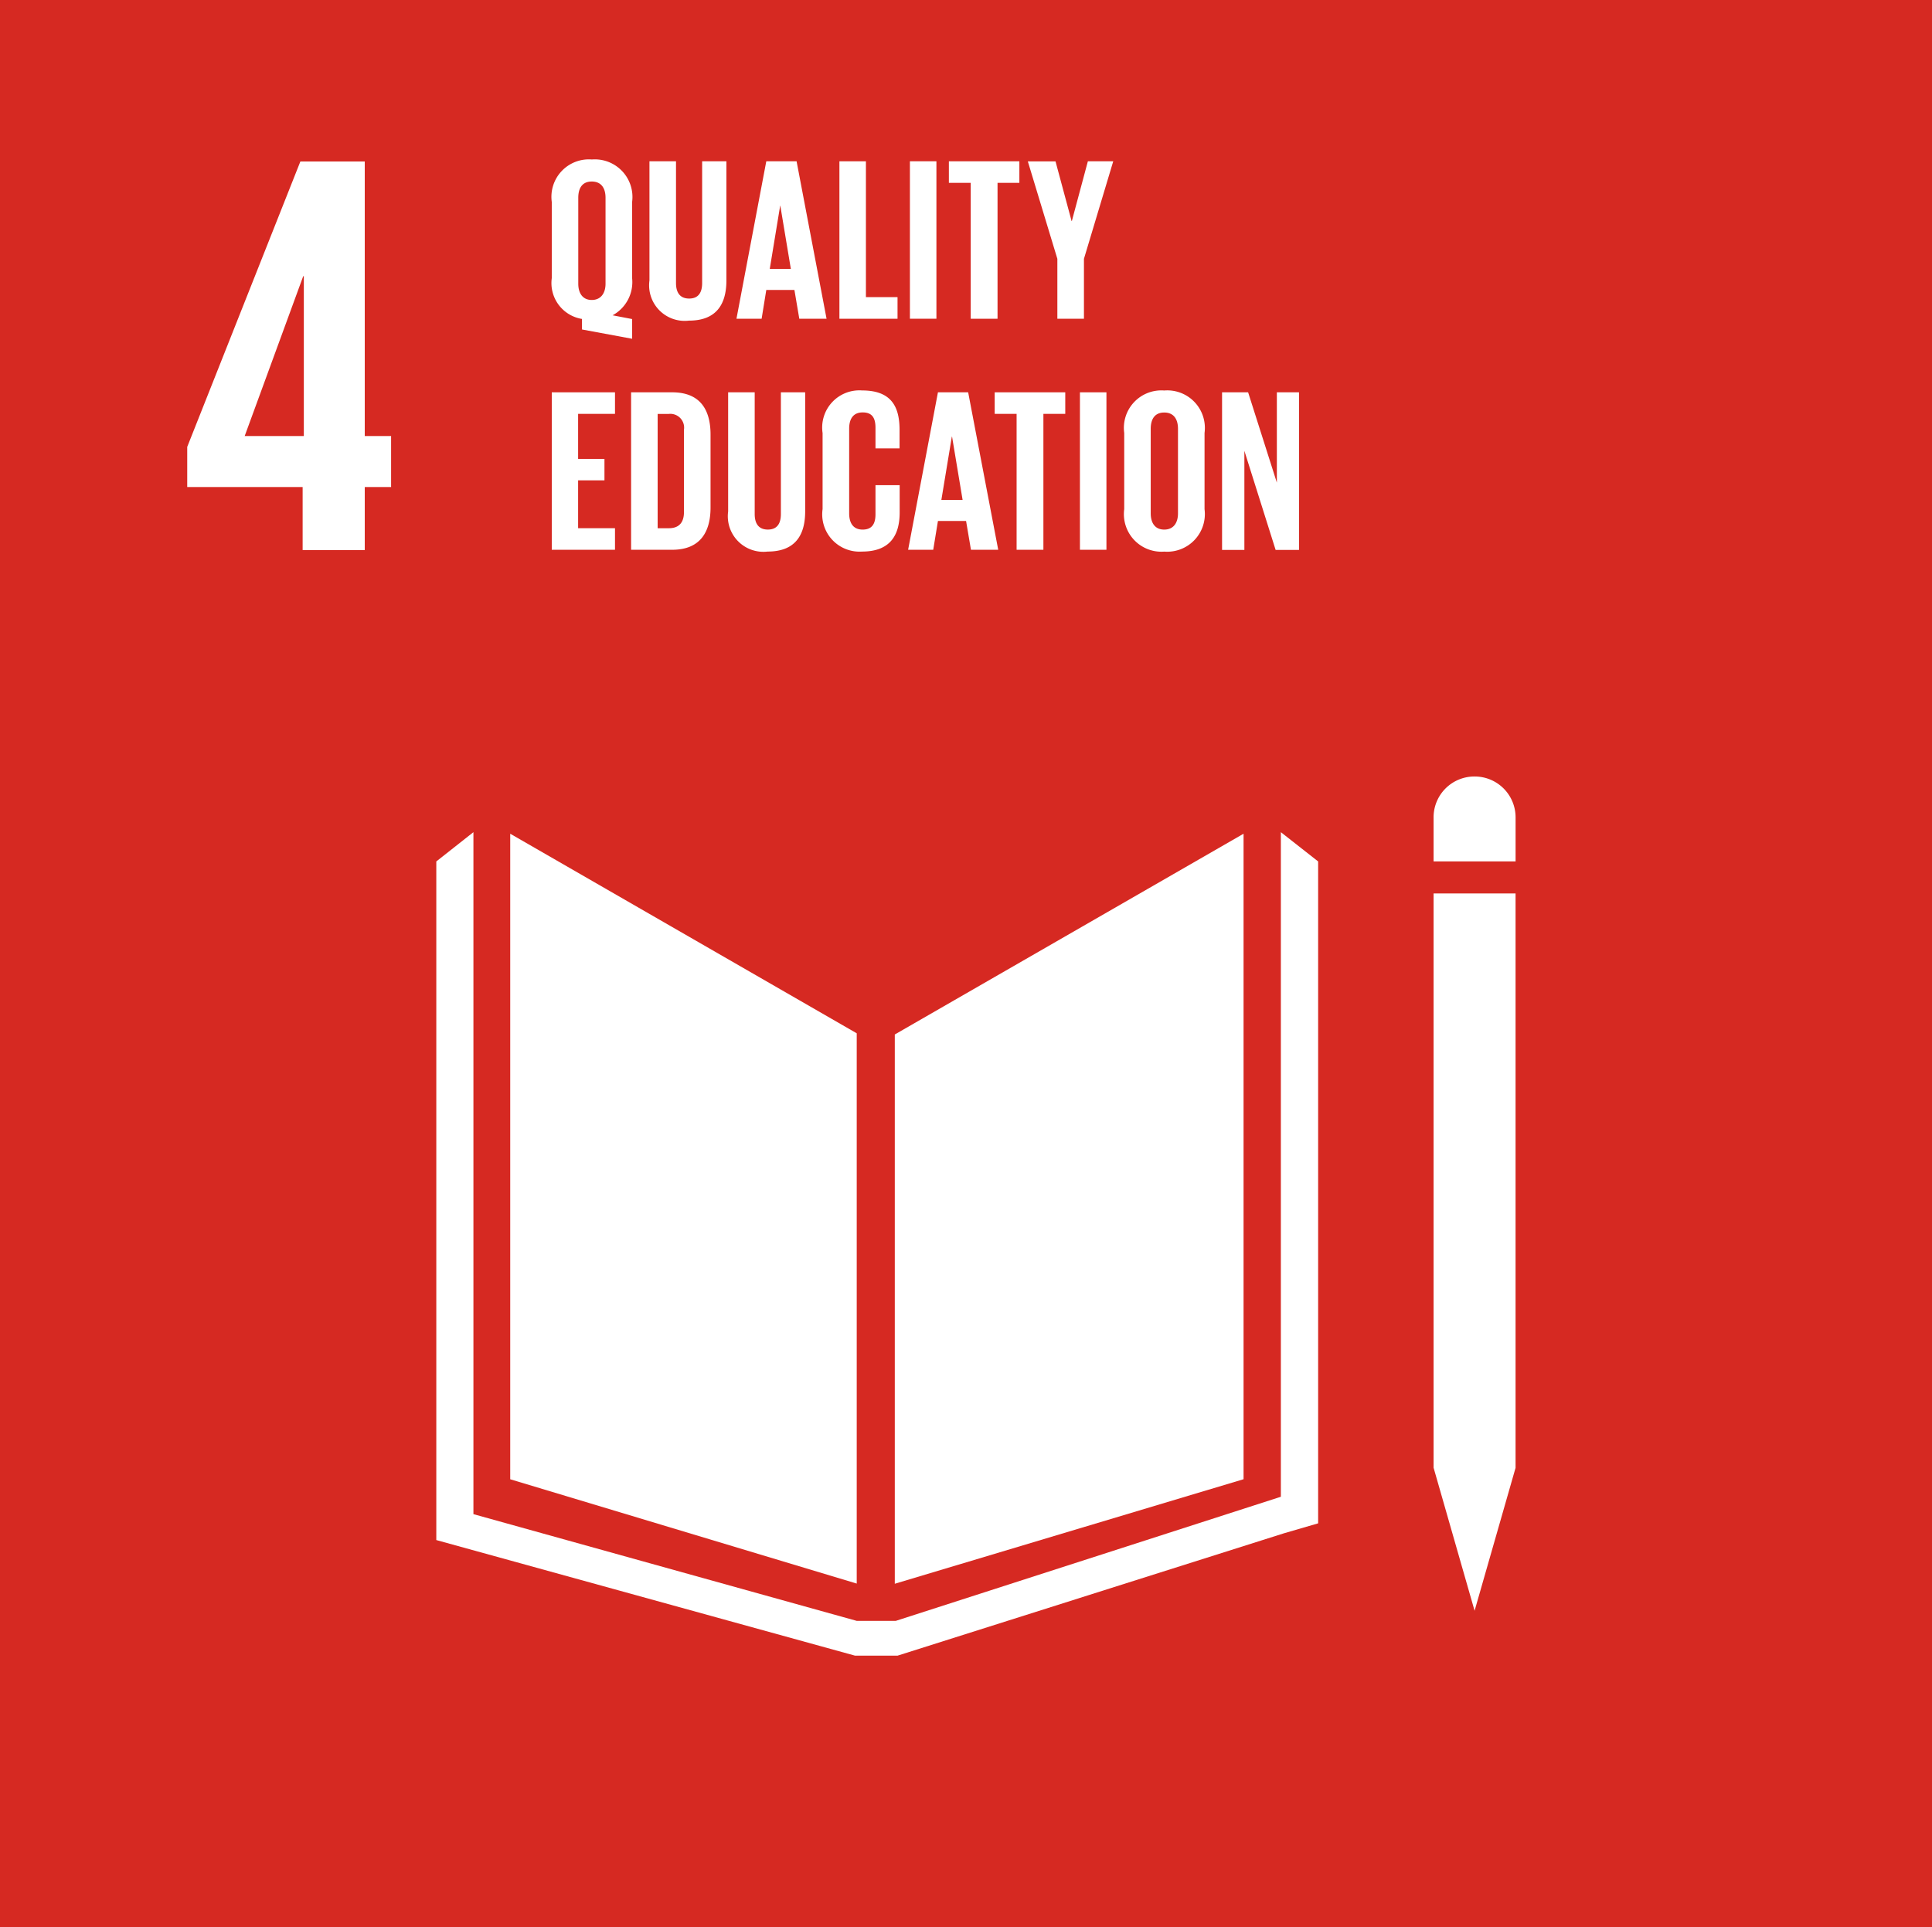
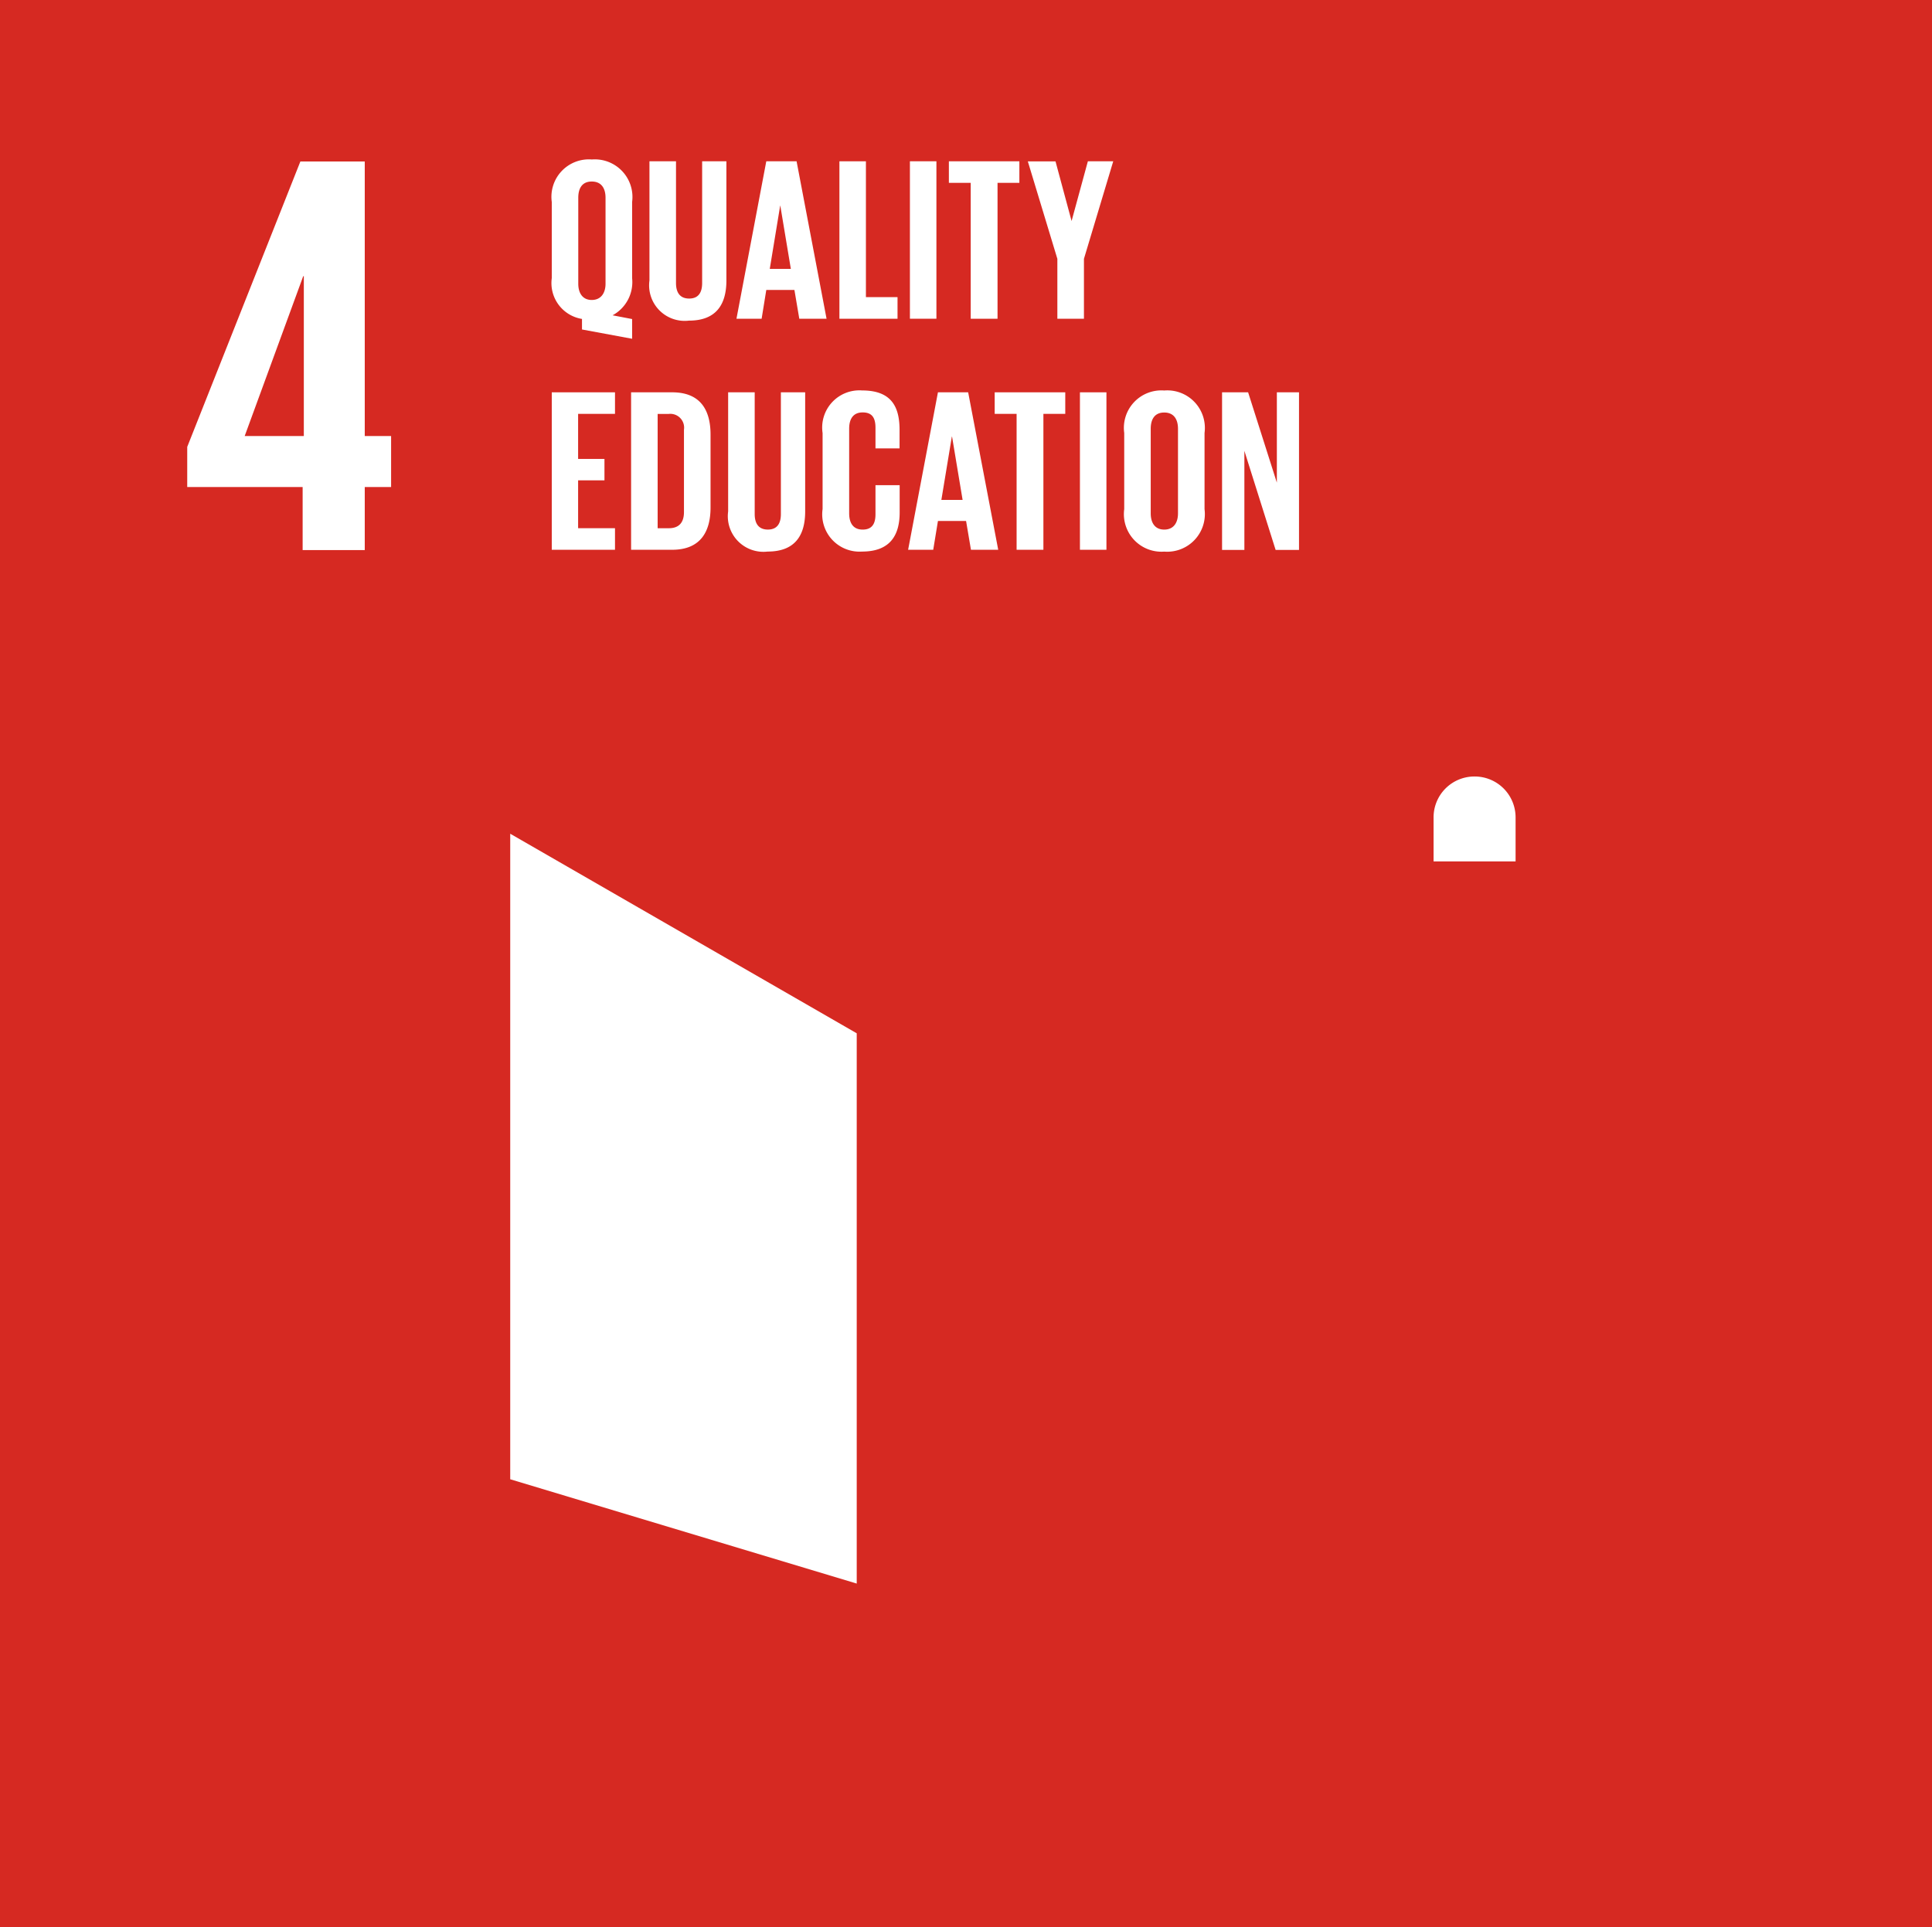
<svg xmlns="http://www.w3.org/2000/svg" width="73.338" height="73.167" viewBox="0 0 73.338 73.167">
  <g id="Group_18201" data-name="Group 18201" transform="translate(-305.529 -463.928)">
    <path id="Path_23411" data-name="Path 23411" d="M128.772-48.758H202.11v-73.167H128.772Z" transform="translate(176.757 585.853)" fill="#d62922" />
    <path id="Path_23412" data-name="Path 23412" d="M.863,2.907H3.221V.514h1V-1.422h-1V-11.846H.777L-3.518-1.01V.514H.863Zm-2.2-4.329L.885-7.491H.908v6.069Z" transform="translate(316.154 481.905)" fill="#fff" />
    <path id="Path_23413" data-name="Path 23413" d="M2.592,1.493-10.561-6.084V18.425l13.153,3.96Z" transform="translate(335.458 501.666)" fill="#fff" />
-     <path id="Path_23414" data-name="Path 23414" d="M0,1.5V22.354l13.239-3.969V-6.122Z" transform="translate(339.495 501.704)" fill="#fff" />
    <path id="Path_23415" data-name="Path 23415" d="M.613.306A1.552,1.552,0,0,0-.942-1.245,1.55,1.55,0,0,0-2.5.306V1.979H.613Z" transform="translate(362.447 494.654)" fill="#fff" />
-     <path id="Path_23417" data-name="Path 23417" d="M.077,4.3H-.31L1.245,9.725,2.8,4.3h0V-17.509H-.312V4.3Z" transform="translate(360.259 515.358)" fill="#fff" />
-     <path id="Path_23418" data-name="Path 23418" d="M6.6.219,5.185-.892V24.34L-9.431,29.052h-1.485L-25.465,25V-.892L-26.874.219V25.984l15.892,4.388h1.619L5.3,25.728l1.3-.379Z" transform="translate(348.965 496.415)" fill="#fff" />
    <path id="Path_23419" data-name="Path 23419" d="M0,0H2.4V.818h-1.4V2.529h1v.813h-1V5.159H2.4v.819H0Z" transform="translate(326.474 478.823)" fill="#fff" />
    <path id="Path_23420" data-name="Path 23420" d="M.594.316V3.084C.594,4,.215,4.689-.864,4.689H-2.422V-1.289H-.864C.215-1.289.594-.61.594.316M-.989,3.871c.416,0,.574-.252.574-.612V.131a.524.524,0,0,0-.574-.6h-.425V3.871Z" transform="translate(331.907 480.112)" fill="#fff" />
    <path id="Path_23421" data-name="Path 23421" d="M.577,0V4.522c0,.927-.4,1.524-1.424,1.524a1.351,1.351,0,0,1-1.5-1.524V0h1.008V4.622c0,.351.142.589.5.589s.494-.238.494-.589V0Z" transform="translate(335.516 478.823)" fill="#fff" />
    <path id="Path_23422" data-name="Path 23422" d="M0,.888V-2A1.412,1.412,0,0,1,1.5-3.617c1.113,0,1.422.618,1.422,1.5v.7H2.008v-.782c0-.372-.123-.584-.487-.584s-.512.255-.512.616V1.047c0,.364.149.619.512.619s.487-.229.487-.582V-.02h.918V1.014C2.926,1.869,2.573,2.5,1.5,2.5A1.416,1.416,0,0,1,0,.888" transform="translate(336.754 482.369)" fill="#fff" />
    <path id="Path_23424" data-name="Path 23424" d="M0,1.178,1.132-4.8H2.279L3.42,1.178H2.385L2.2.085H1.132L.953,1.178ZM1.262-.716h.806l-.4-2.4H1.659Z" transform="translate(340.001 483.623)" fill="#fff" />
    <path id="Path_23425" data-name="Path 23425" d="M0,0H2.679V.818H1.849v5.16H.832V.818H0Z" transform="translate(343.287 478.823)" fill="#fff" />
    <path id="Path_23426" data-name="Path 23426" d="M161.688-103.987h1.006v-5.978h-1.006Z" transform="translate(184.835 588.788)" fill="#fff" />
    <path id="Path_23427" data-name="Path 23427" d="M0,.888V-2.005A1.423,1.423,0,0,1,1.519-3.617,1.426,1.426,0,0,1,3.049-2.005V.888A1.43,1.43,0,0,1,1.519,2.5,1.426,1.426,0,0,1,0,.888m2.041.158V-2.162c0-.364-.159-.619-.522-.619s-.513.255-.513.619V1.046c0,.362.161.618.513.618s.522-.255.522-.618" transform="translate(348.204 482.371)" fill="#fff" />
    <path id="Path_23429" data-name="Path 23429" d="M.167.438V4.2H-.68V-1.783H.309L1.4,1.647v-3.43h.841V4.2H1.353Z" transform="translate(352.598 480.606)" fill="#fff" />
    <path id="Path_23430" data-name="Path 23430" d="M.226,1.272v-.4A1.379,1.379,0,0,1-.921-.677V-3.57A1.422,1.422,0,0,1,.6-5.182,1.428,1.428,0,0,1,2.129-3.57V-.677A1.434,1.434,0,0,1,1.387.734l.742.142v.749ZM1.12-.466V-3.727c0-.361-.157-.618-.523-.618s-.512.257-.512.618V-.466c0,.352.161.618.512.618s.523-.265.523-.618" transform="translate(327.395 475.165)" fill="#fff" />
    <path id="Path_23431" data-name="Path 23431" d="M.577,0V4.522c0,.929-.4,1.527-1.421,1.527a1.35,1.35,0,0,1-1.5-1.527V0h1.008V4.622c0,.351.142.589.5.589s.492-.238.492-.589V0Z" transform="translate(332.526 470.052)" fill="#fff" />
    <path id="Path_23433" data-name="Path 23433" d="M0,1.178,1.132-4.8h1.15L3.42,1.178H2.385L2.2.085H1.132L.955,1.178ZM1.264-.716h.8l-.4-2.4H1.659Z" transform="translate(333.485 474.852)" fill="#fff" />
    <path id="Path_23434" data-name="Path 23434" d="M0,0H1.006V5.157h1.2v.821H0Z" transform="translate(337.393 470.052)" fill="#fff" />
    <path id="Path_23435" data-name="Path 23435" d="M156.506-111.03h1.006v-5.978h-1.006Z" transform="translate(183.563 587.059)" fill="#fff" />
    <path id="Path_23436" data-name="Path 23436" d="M0,0H2.676V.818H1.847v5.16H.829V.818H0Z" transform="translate(341.548 470.052)" fill="#fff" />
-     <path id="Path_23437" data-name="Path 23437" d="M.42.73V3.005H-.589V.73l-1.121-3.7H-.659l.61,2.265h.01L.569-2.973h.963Z" transform="translate(346.255 473.025)" fill="#fff" />
+     <path id="Path_23437" data-name="Path 23437" d="M.42.73V3.005H-.589V.73l-1.121-3.7H-.659l.61,2.265L.569-2.973h.963Z" transform="translate(346.255 473.025)" fill="#fff" />
  </g>
</svg>